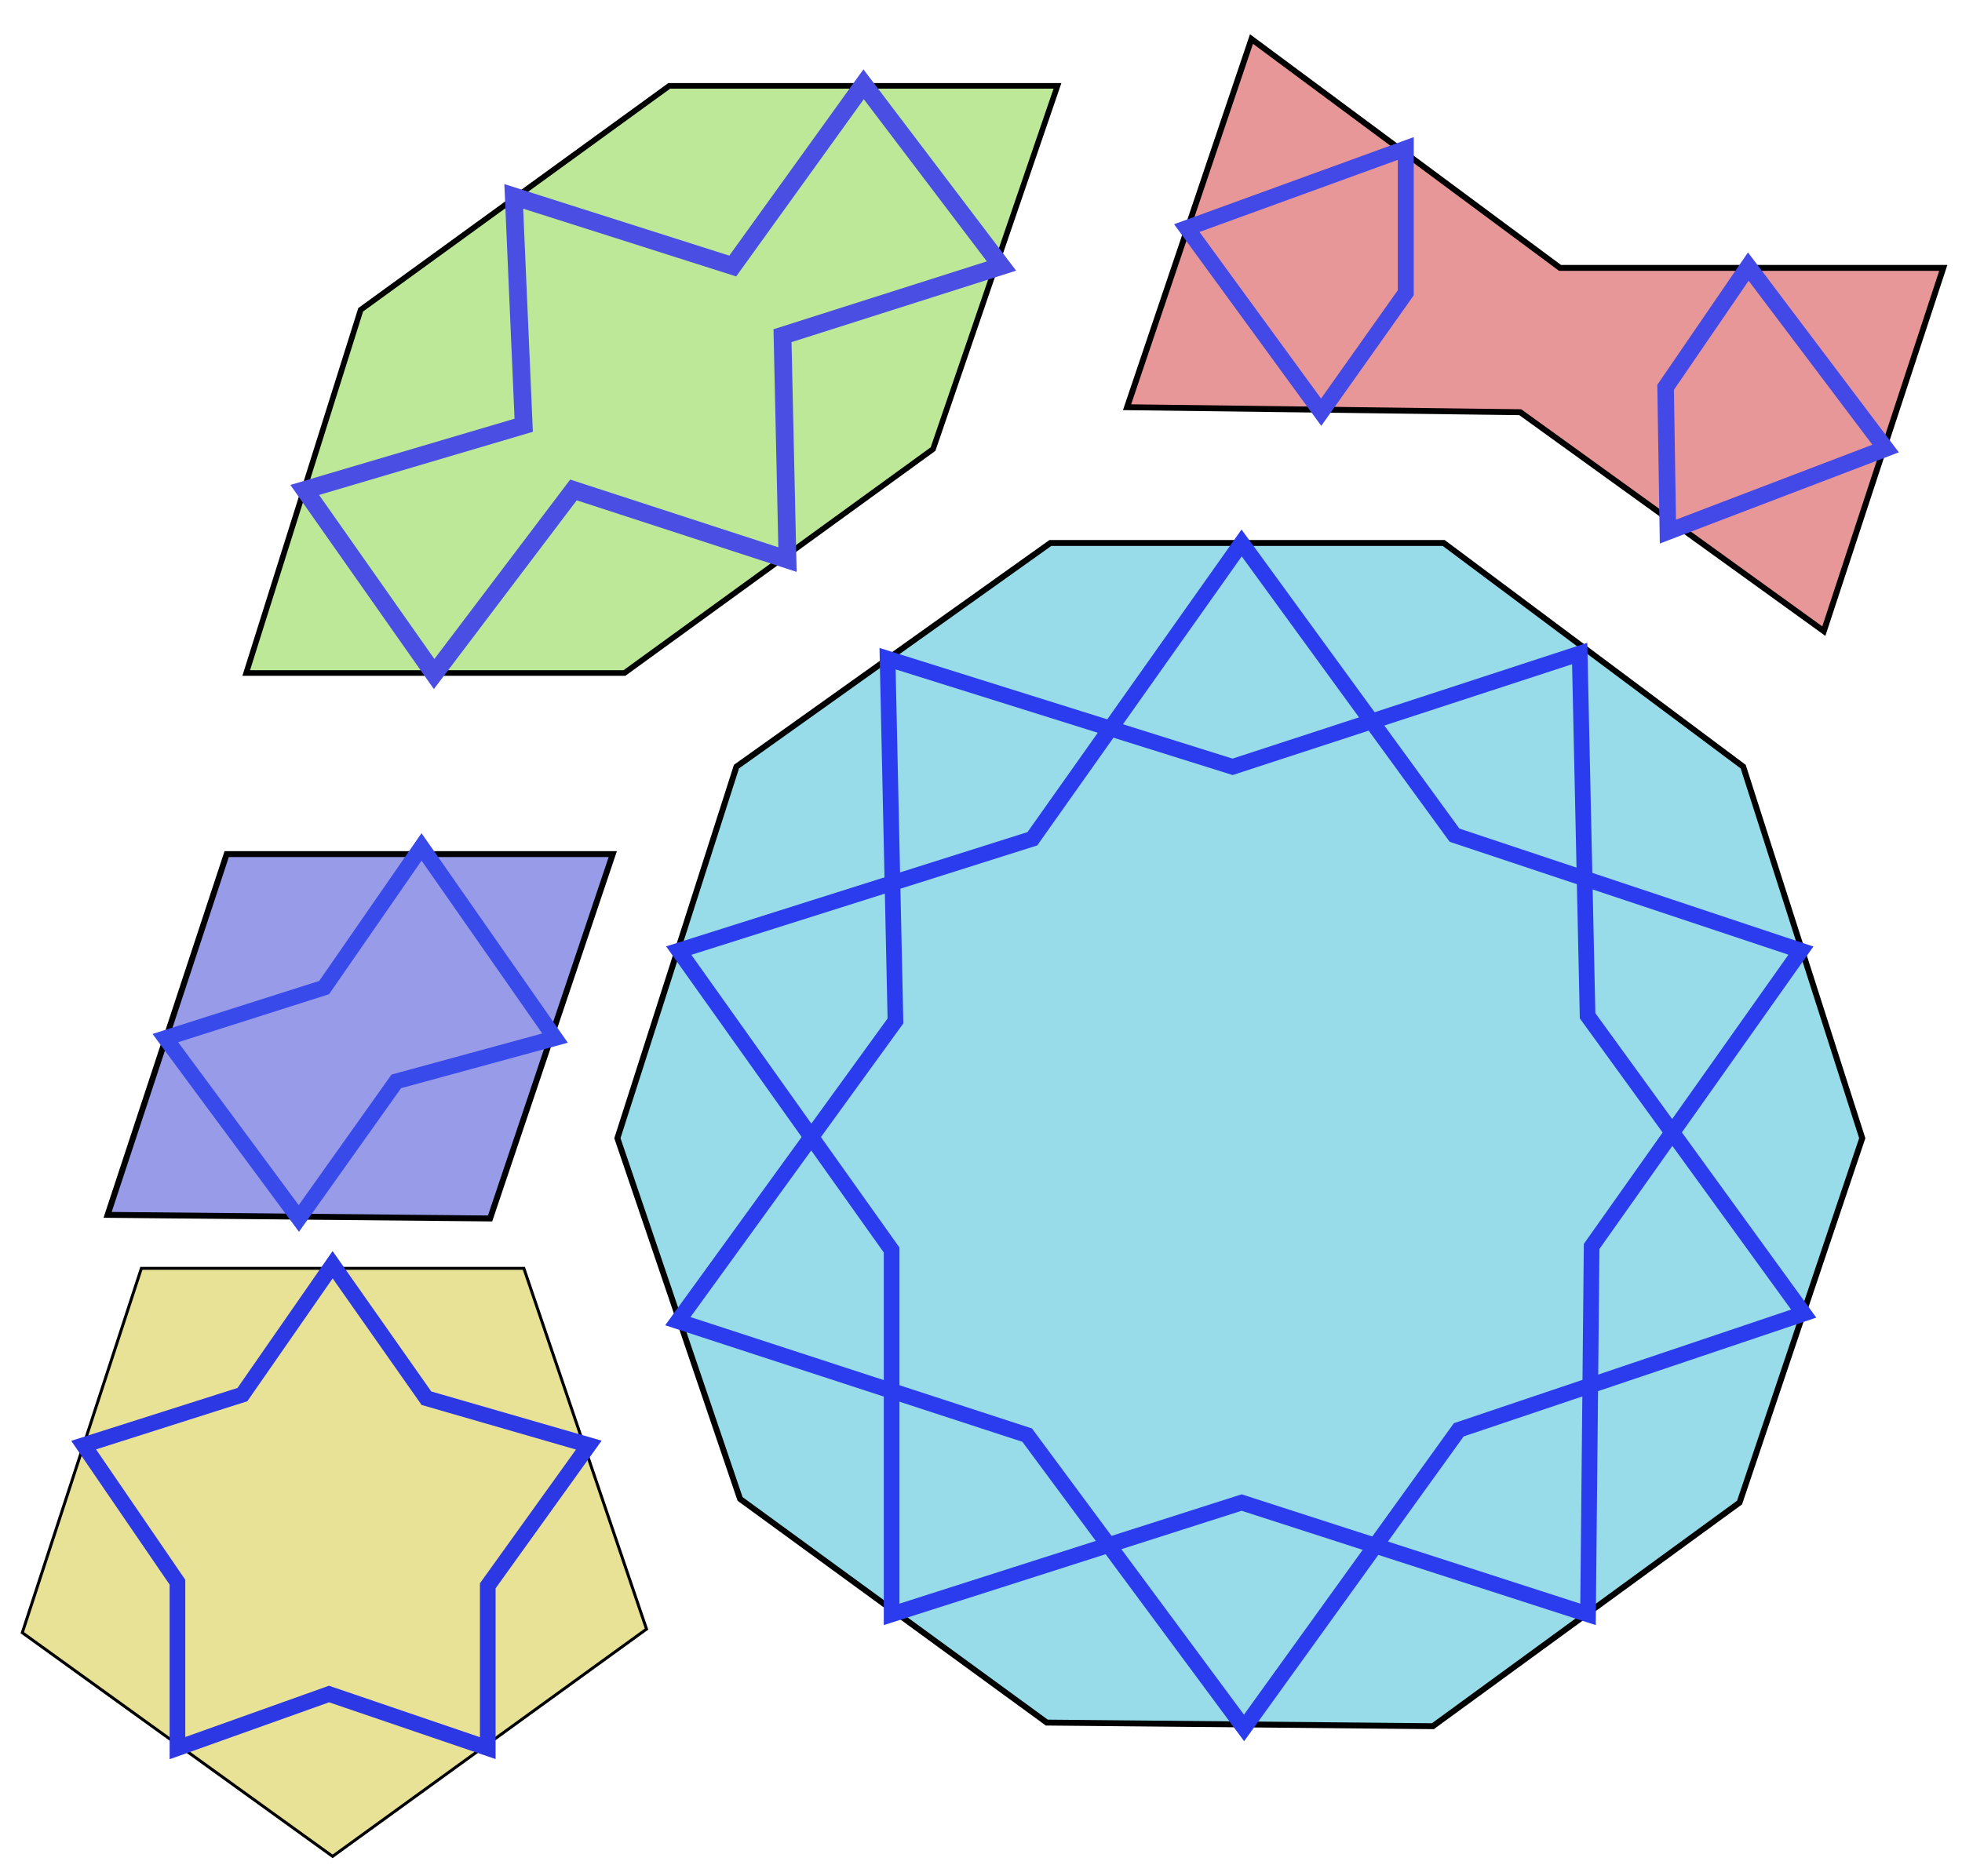
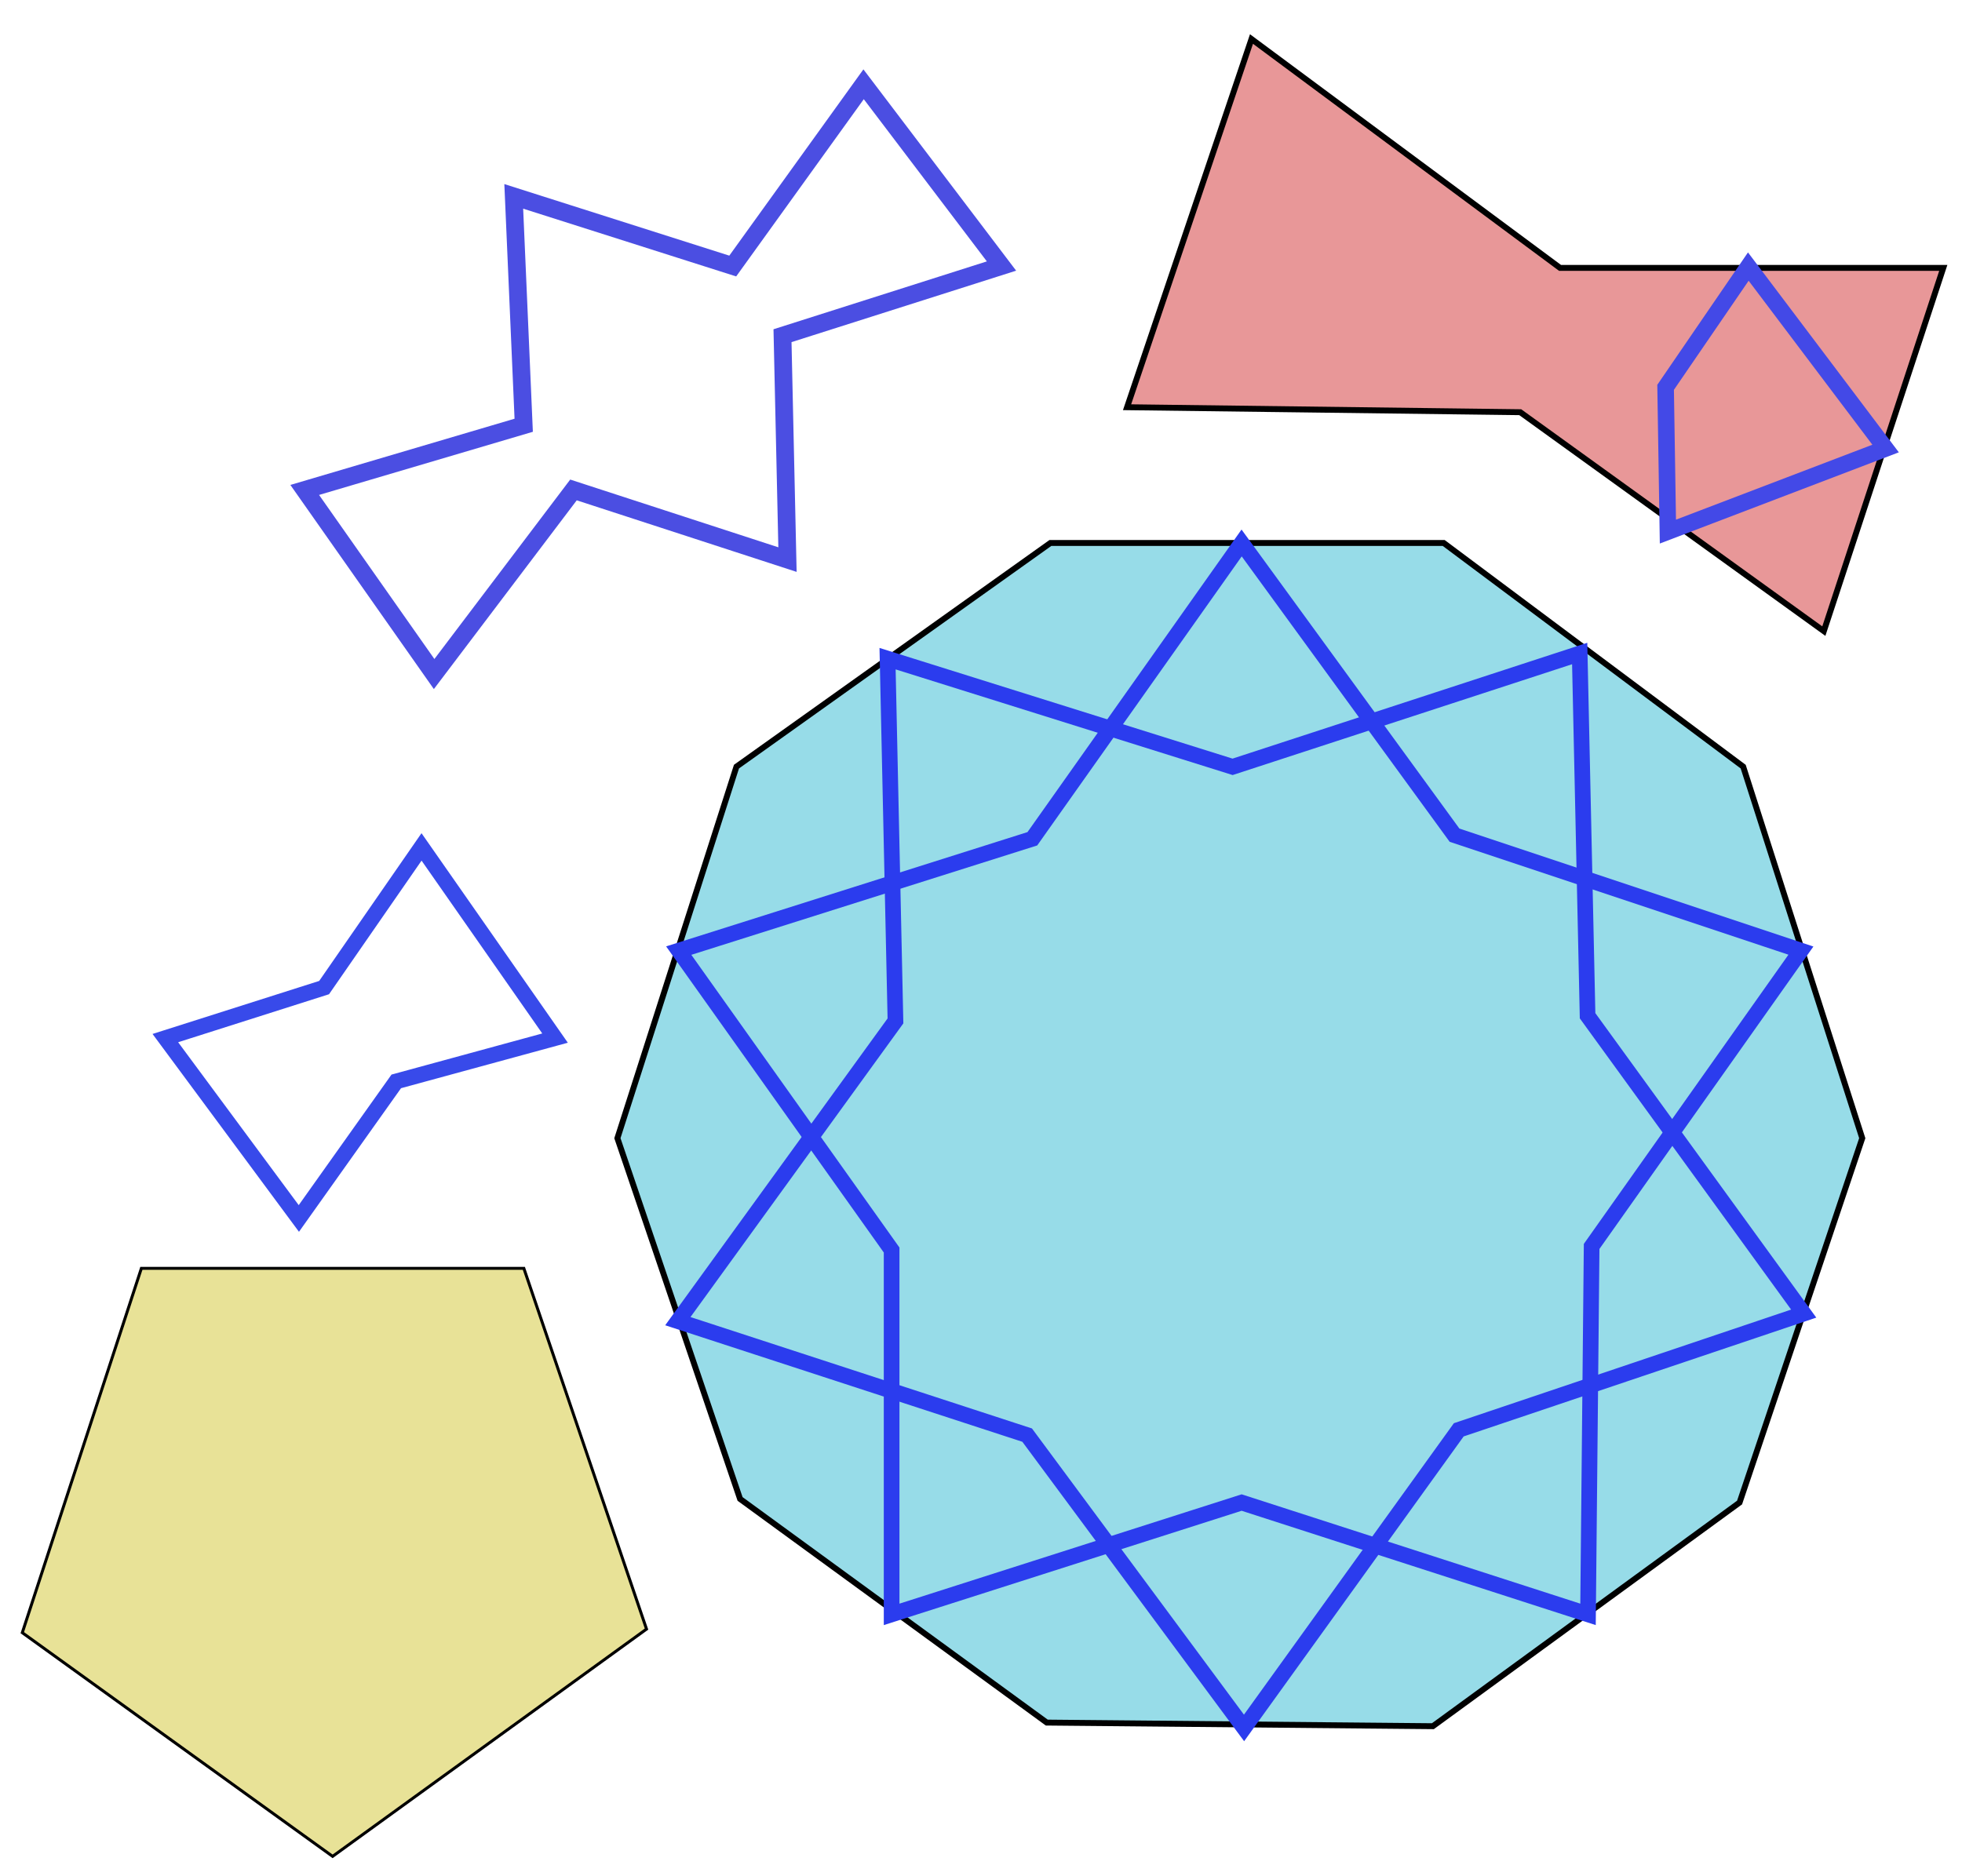
<svg xmlns="http://www.w3.org/2000/svg" xmlns:ns1="http://sodipodi.sourceforge.net/DTD/sodipodi-0.dtd" xmlns:ns2="http://www.inkscape.org/namespaces/inkscape" id="svg2" ns1:version="0.32" ns2:version="0.45.1" width="664" height="635" version="1.0" ns1:docbase="C:\Users\Trenton Cronholm\Desktop" ns1:docname="girih....svg" ns2:output_extension="org.inkscape.output.svg.inkscape">
  <defs id="defs5" />
  <ns1:namedview ns2:window-height="718" ns2:window-width="1024" ns2:pageshadow="2" ns2:pageopacity="0.0" guidetolerance="10.0" gridtolerance="10.0" objecttolerance="10.0" borderopacity="1.0" bordercolor="#666666" pagecolor="#ffffff" id="base" ns2:zoom="0.46091121" ns2:cx="387.18464" ns2:cy="269.85704" ns2:window-x="-8" ns2:window-y="-8" ns2:current-layer="svg2" />
  <path style="fill:#e8e297;fill-opacity:1;fill-rule:evenodd;stroke:#000000;stroke-width:1px;stroke-linecap:butt;stroke-linejoin:miter;stroke-opacity:1" d="M 112.566,628.398 L 218.806,551.466 L 177.287,429.35 L 47.845,429.35 L 7.547,552.687 L 112.566,628.398 z " id="path2175" />
-   <path style="fill:#bce897;fill-opacity:1;fill-rule:evenodd;stroke:#000000;stroke-width:1.9;stroke-linecap:butt;stroke-linejoin:miter;stroke-miterlimit:4;stroke-dasharray:none;stroke-opacity:1" d="M 83.329,227.818 L 122.069,104.861 L 226.499,29.065 L 357.878,29.065 L 315.77,152.022 L 211.34,227.818 L 83.329,227.818 z " id="path2161" />
  <path style="fill:none;fill-rule:evenodd;stroke:#4b4ee2;stroke-width:6;stroke-linecap:butt;stroke-linejoin:miter;stroke-miterlimit:4;stroke-dasharray:none;stroke-opacity:1" d="M 146.92,228.172 L 103.127,165.851 L 177.238,143.954 L 173.869,66.474 L 247.981,90.055 L 292.267,28.528 L 338.936,90.055 L 264.824,113.636 L 266.509,189.432 L 194.082,165.851 L 146.92,228.172 z " id="path2163" ns1:nodetypes="ccccccccccc" />
  <path style="fill:#e89798;fill-opacity:1;fill-rule:evenodd;stroke:#000000;stroke-width:2;stroke-linecap:butt;stroke-linejoin:miter;stroke-miterlimit:4;stroke-dasharray:none;stroke-opacity:1" d="M 381.432,137.85 L 423.541,13.208 L 527.971,90.688 L 657.666,90.688 L 617.241,213.646 L 514.496,139.535 L 381.432,137.85 z " id="path2165" />
-   <path style="fill:none;fill-rule:evenodd;stroke:#4249e6;stroke-width:5.4;stroke-linecap:butt;stroke-linejoin:miter;stroke-miterlimit:4;stroke-dasharray:none;stroke-opacity:1" d="M 401.644,77.214 L 475.756,50.264 L 475.756,99.11 L 447.122,139.535 L 401.644,77.214 z " id="path2167" />
  <path id="path2169" d="M 638.142,151.831 L 564.467,179.953 L 563.692,131.113 L 591.681,90.239 L 638.142,151.831 z " style="fill:none;fill-rule:evenodd;stroke:#4349e7;stroke-width:5.6;stroke-linecap:butt;stroke-linejoin:miter;stroke-miterlimit:4;stroke-dasharray:none;stroke-opacity:1" />
-   <path style="fill:#979be8;fill-opacity:1;fill-rule:evenodd;stroke:#000000;stroke-width:2;stroke-linecap:butt;stroke-linejoin:miter;stroke-miterlimit:4;stroke-dasharray:none;stroke-opacity:1" d="M 36.418,411.245 L 76.716,289.129 L 207.38,289.129 L 165.86,412.466 L 36.418,411.245 z " id="path2171" />
  <path style="fill:none;fill-rule:evenodd;stroke:#384aea;stroke-width:5.3;stroke-linecap:butt;stroke-linejoin:miter;stroke-miterlimit:4;stroke-dasharray:none;stroke-opacity:1" d="M 101.139,412.466 L 55.956,351.408 L 109.687,334.312 L 142.658,286.687 L 187.841,351.408 L 134.11,366.062 L 101.139,412.466 z " id="path2173" />
-   <path style="fill:none;fill-rule:evenodd;stroke:#2c38e4;stroke-width:5.3;stroke-linecap:butt;stroke-linejoin:miter;stroke-miterlimit:4;stroke-dasharray:none;stroke-opacity:1" d="M 165.075,591.764 L 165.075,536.812 L 199.268,489.187 L 144.316,473.312 L 112.566,428.129 L 82.037,472.091 L 28.306,489.187 L 60.056,535.591 L 60.056,591.764 L 111.345,573.446 L 165.075,591.764 z " id="path2177" />
  <path style="fill:#97dce8;fill-opacity:1;fill-rule:evenodd;stroke:#000000;stroke-width:2;stroke-linecap:butt;stroke-linejoin:miter;stroke-miterlimit:4;stroke-dasharray:none;stroke-opacity:1" d="M 354.262,583.119 L 484.925,584.34 L 588.723,508.629 L 630.243,385.292 L 589.945,259.513 L 488.589,183.802 L 355.483,183.802 L 249.243,259.513 L 208.945,385.292 L 250.464,507.408 L 354.262,583.119 z " id="path2188" />
  <path style="fill:none;fill-rule:evenodd;stroke:#2b3cee;stroke-width:5.3;stroke-linecap:butt;stroke-linejoin:miter;stroke-miterlimit:4;stroke-dasharray:none;stroke-opacity:1" d="M 229.704,321.792 L 349.377,283.937 L 420.204,183.802 L 492.252,282.715 L 609.483,321.792 L 538.656,421.927 L 537.435,546.485 L 420.204,508.629 L 301.752,546.485 L 301.752,423.148 L 229.704,321.792 z " id="path2179" />
  <path id="path2184" d="M 229.404,447.229 L 303.051,345.589 L 300.38,222.966 L 417.145,259.581 L 534.613,221.221 L 537.283,343.843 L 610.427,444.67 L 493.687,484.012 L 421.021,584.927 L 347.623,485.808 L 229.404,447.229 z " style="fill:none;fill-rule:evenodd;stroke:#2b3cee;stroke-width:5.3;stroke-linecap:butt;stroke-linejoin:miter;stroke-miterlimit:4;stroke-dasharray:none;stroke-opacity:1" />
</svg>